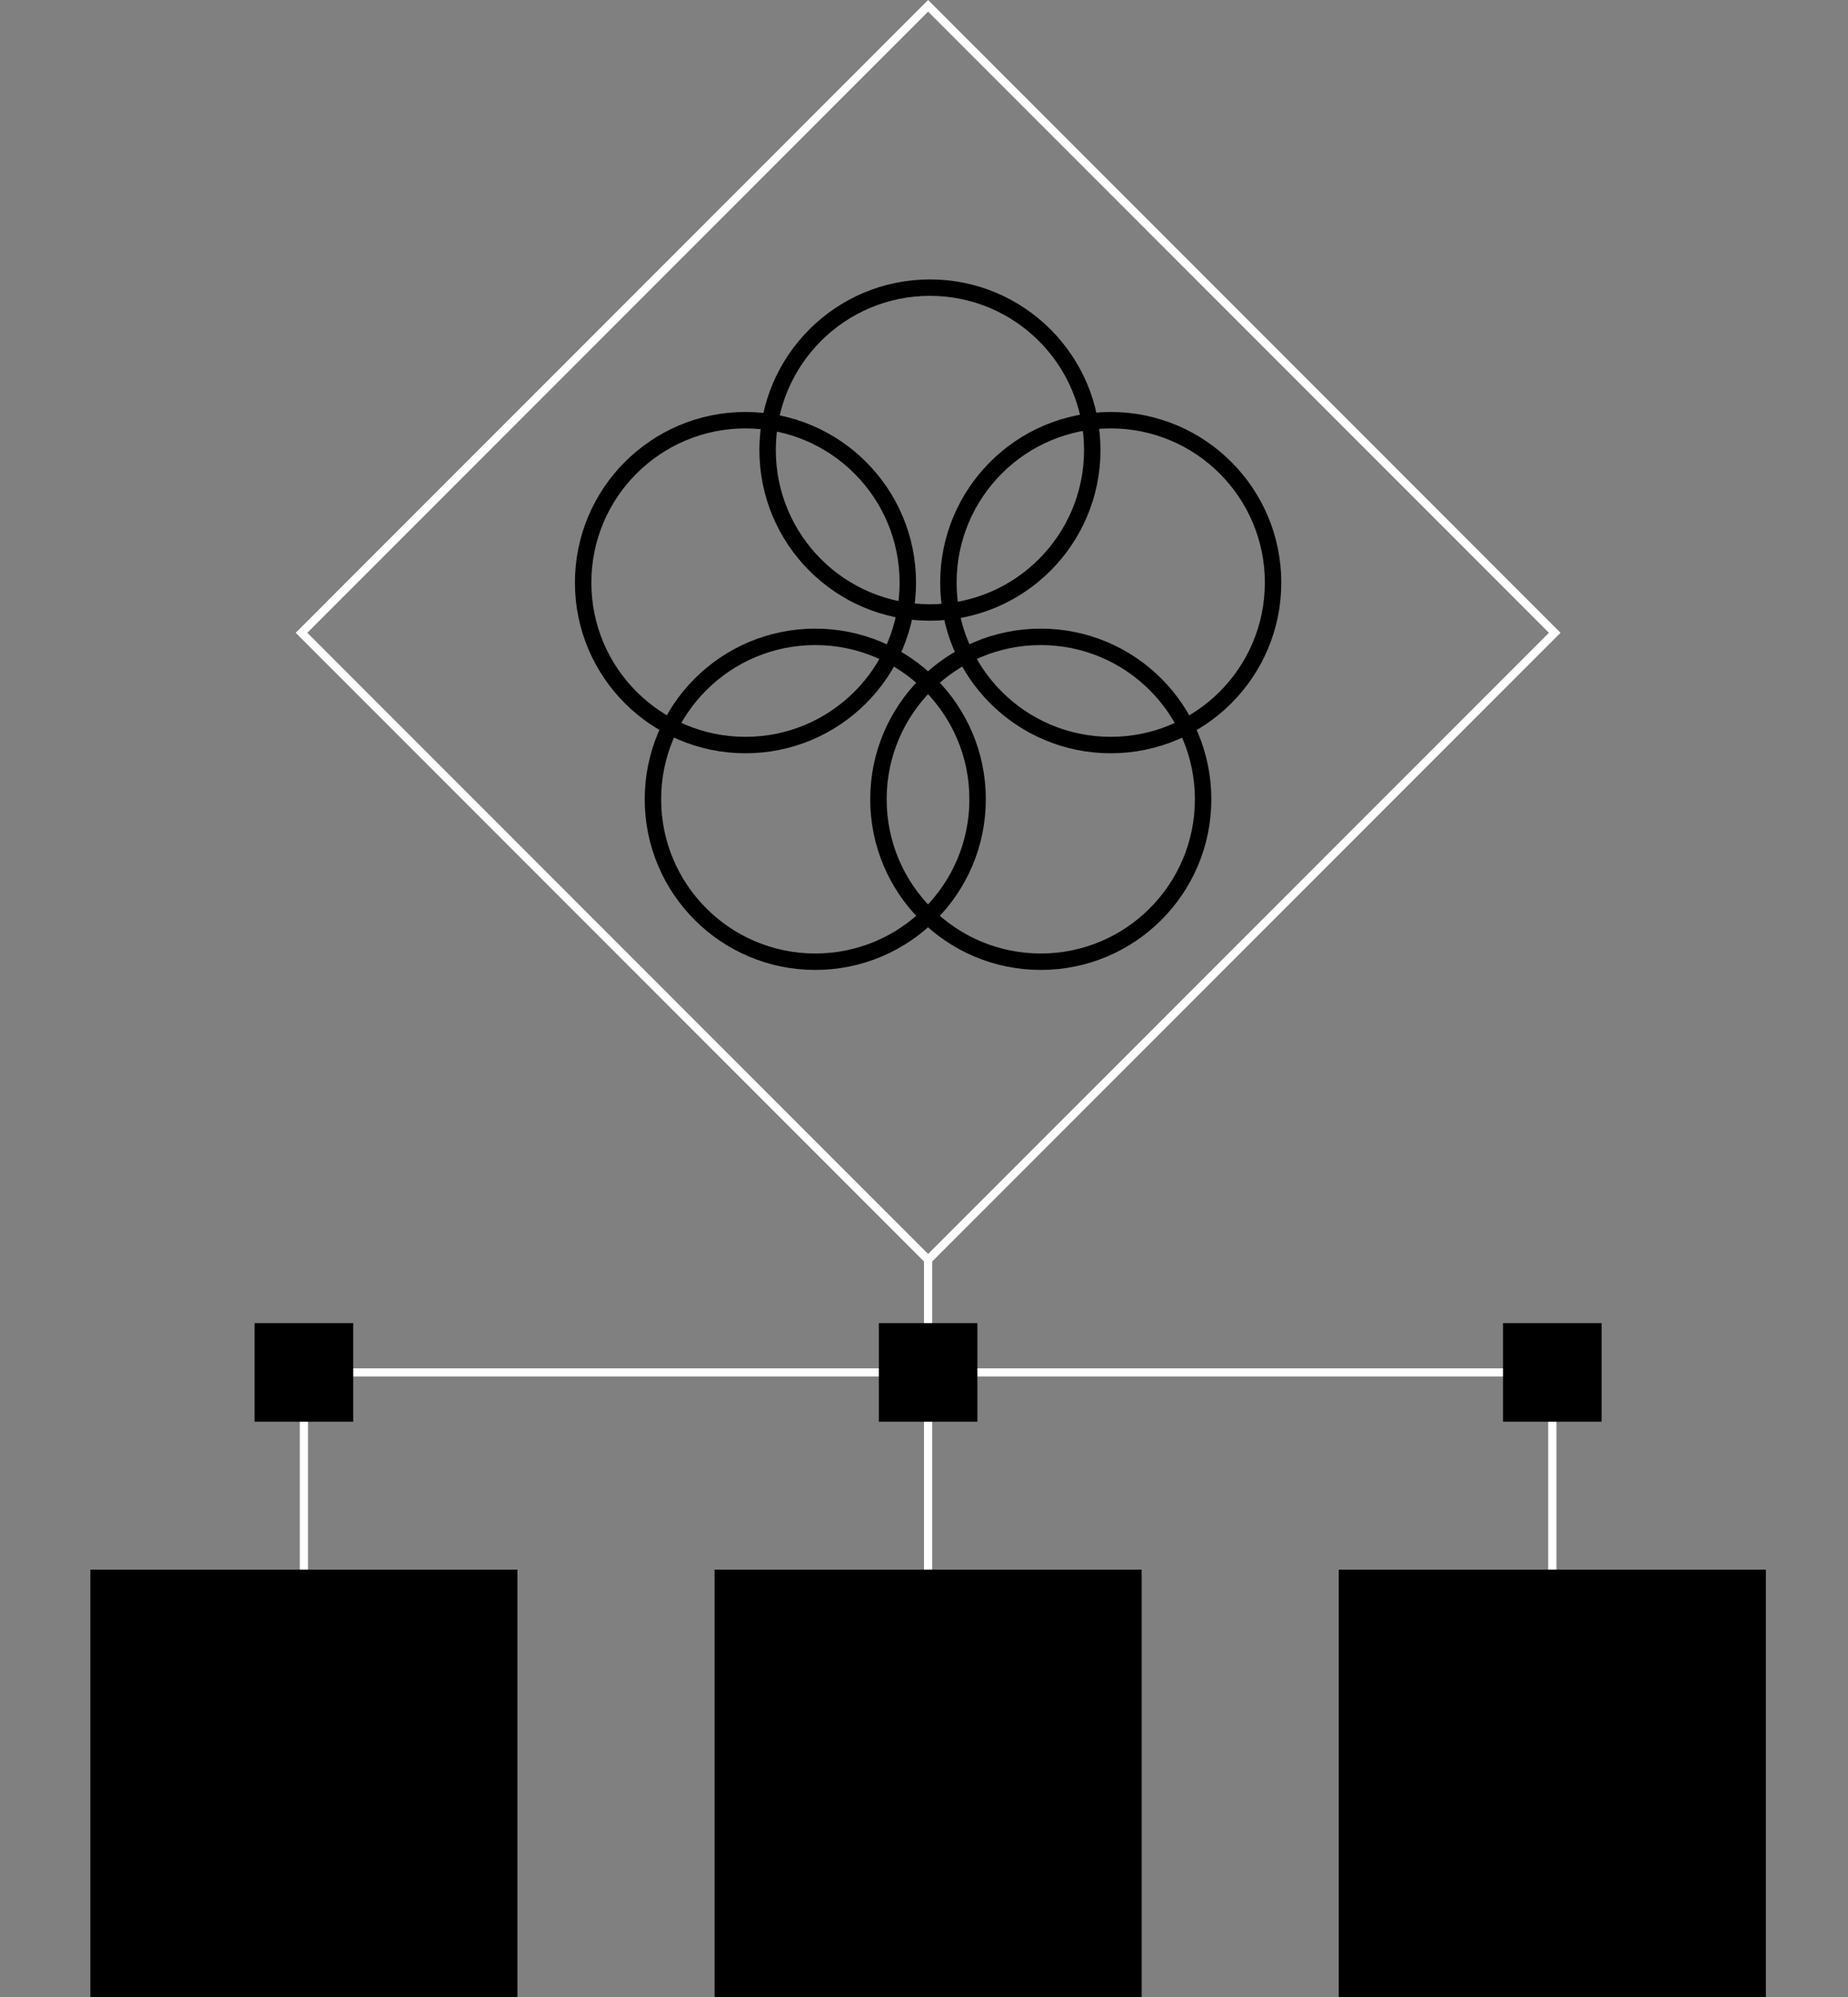
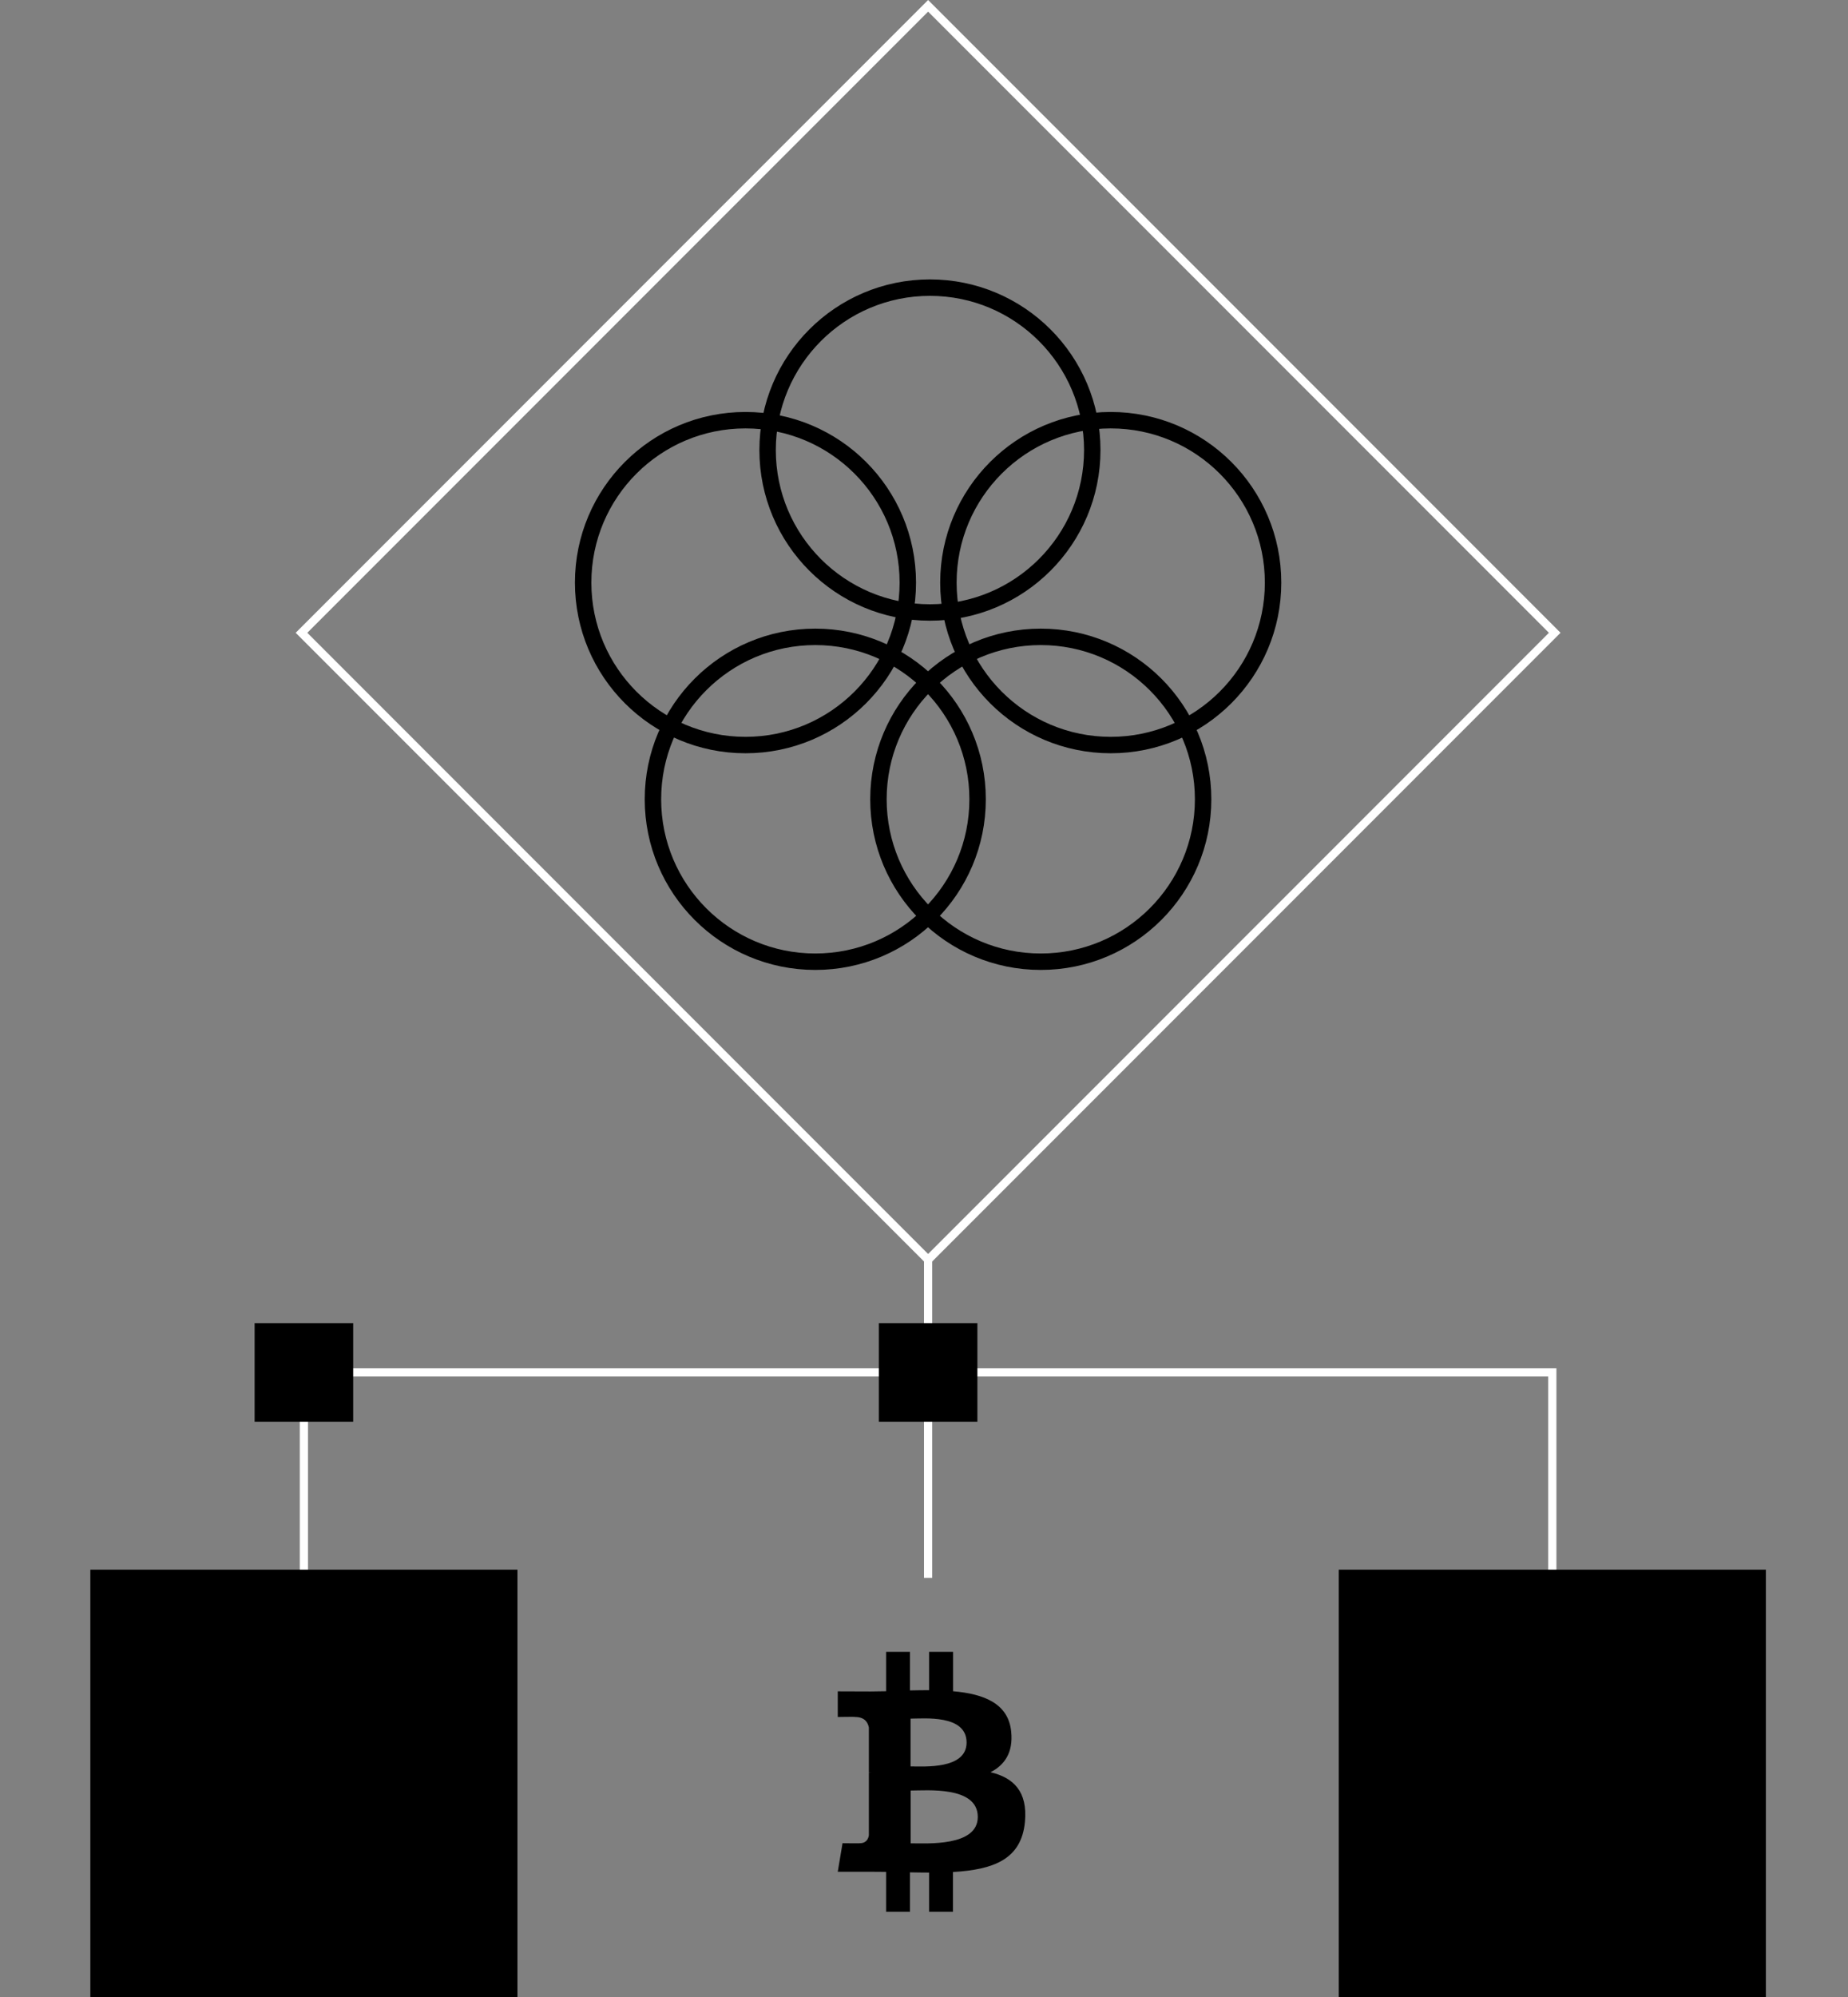
<svg xmlns="http://www.w3.org/2000/svg" width="225" height="243" viewBox="0 0 225 243" fill="none">
  <rect x="0" y="0" width="225" height="243" fill="#808080" stroke="none" />
  <path d="M37 193V167H189V193" stroke="white" style="stroke:white;stroke-opacity:1;" stroke-miterlimit="10" />
  <path d="M113 153L113 192" stroke="white" style="stroke:white;stroke-opacity:1;" stroke-miterlimit="10" />
  <path d="M119 161H107V173H119V161Z" fill="#14E76F" style="fill:#14E76F;fill:color(display-p3 0.078 0.906 0.435);fill-opacity:1;" />
  <path d="M43 161H31V173H43V161Z" fill="#14E76F" style="fill:#14E76F;fill:color(display-p3 0.078 0.906 0.435);fill-opacity:1;" />
-   <path d="M195 161H183V173H195V161Z" fill="#14E76F" style="fill:#14E76F;fill:color(display-p3 0.078 0.906 0.435);fill-opacity:1;" />
+   <path d="M195 161H183V173V161Z" fill="#14E76F" style="fill:#14E76F;fill:color(display-p3 0.078 0.906 0.435);fill-opacity:1;" />
  <path d="M215 191H163V243H215V191Z" fill="#14E76F" style="fill:#14E76F;fill:color(display-p3 0.078 0.906 0.435);fill-opacity:1;" />
-   <path d="M139 191H87V243H139V191Z" fill="#14E76F" style="fill:#14E76F;fill:color(display-p3 0.078 0.906 0.435);fill-opacity:1;" />
  <path d="M63 191H11V243H63V191Z" fill="#14E76F" style="fill:#14E76F;fill:color(display-p3 0.078 0.906 0.435);fill-opacity:1;" />
  <rect x="189.293" y="77" width="107.894" height="107.894" transform="rotate(135 189.293 77)" stroke="white" style="stroke:white;stroke-opacity:1;" />
  <path d="M113.223 74.529C124.138 74.529 132.987 65.68 132.987 54.765C132.987 43.849 124.138 35 113.223 35C102.307 35 93.458 43.849 93.458 54.765C93.458 65.68 102.307 74.529 113.223 74.529Z" stroke="#14E76F" style="stroke:#14E76F;stroke:color(display-p3 0.078 0.906 0.435);stroke-opacity:1;" stroke-width="2" stroke-miterlimit="10" />
  <path d="M135.235 90.66C146.151 90.66 155 81.811 155 70.895C155 59.979 146.151 51.13 135.235 51.13C124.32 51.13 115.471 59.979 115.471 70.895C115.471 81.811 124.32 90.66 135.235 90.66Z" stroke="#14E76F" style="stroke:#14E76F;stroke:color(display-p3 0.078 0.906 0.435);stroke-opacity:1;" stroke-width="2" stroke-miterlimit="10" />
  <path d="M126.718 117.024C137.634 117.024 146.483 108.175 146.483 97.259C146.483 86.343 137.634 77.494 126.718 77.494C115.802 77.494 106.953 86.343 106.953 97.259C106.953 108.175 115.802 117.024 126.718 117.024Z" stroke="#14E76F" style="stroke:#14E76F;stroke:color(display-p3 0.078 0.906 0.435);stroke-opacity:1;" stroke-width="2" stroke-miterlimit="10" />
  <path d="M99.262 117.024C110.178 117.024 119.026 108.175 119.026 97.259C119.026 86.343 110.178 77.494 99.262 77.494C88.346 77.494 79.497 86.343 79.497 97.259C79.497 108.175 88.346 117.024 99.262 117.024Z" stroke="#14E76F" style="stroke:#14E76F;stroke:color(display-p3 0.078 0.906 0.435);stroke-opacity:1;" stroke-width="2" stroke-miterlimit="10" />
  <path d="M90.765 90.66C101.68 90.66 110.529 81.811 110.529 70.895C110.529 59.979 101.68 51.13 90.765 51.13C79.849 51.13 71 59.979 71 70.895C71 81.811 79.849 90.66 90.765 90.66Z" stroke="#14E76F" style="stroke:#14E76F;stroke:color(display-p3 0.078 0.906 0.435);stroke-opacity:1;" stroke-width="2" stroke-miterlimit="10" />
  <path d="M28.032 230.534C28.032 231.705 29.445 232.282 30.266 231.461L35.419 226.293H47.869C49.602 226.293 51 224.895 51 223.162V209.131C51 207.398 49.602 206 47.869 206H26.131C24.398 206 23 207.398 23 209.131V223.162C23 224.895 24.398 226.293 26.131 226.293H28.032V230.534Z" stroke="#242B2D" style="stroke:#242B2D;stroke:color(display-p3 0.141 0.169 0.176);stroke-opacity:1;" stroke-width="2" stroke-miterlimit="10" />
  <path d="M37.015 218.206C38.148 218.206 39.067 217.288 39.067 216.154C39.067 215.021 38.148 214.102 37.015 214.102C35.882 214.102 34.963 215.021 34.963 216.154C34.963 217.288 35.882 218.206 37.015 218.206Z" fill="#242B2D" style="fill:#242B2D;fill:color(display-p3 0.141 0.169 0.176);fill-opacity:1;" />
  <path d="M30.798 218.206C31.932 218.206 32.85 217.288 32.85 216.154C32.85 215.021 31.932 214.102 30.798 214.102C29.665 214.102 28.746 215.021 28.746 216.154C28.746 217.288 29.665 218.206 30.798 218.206Z" fill="#242B2D" style="fill:#242B2D;fill:color(display-p3 0.141 0.169 0.176);fill-opacity:1;" />
  <path d="M43.217 218.206C44.35 218.206 45.269 217.288 45.269 216.154C45.269 215.021 44.35 214.102 43.217 214.102C42.084 214.102 41.165 215.021 41.165 216.154C41.165 217.288 42.084 218.206 43.217 218.206Z" fill="#242B2D" style="fill:#242B2D;fill:color(display-p3 0.141 0.169 0.176);fill-opacity:1;" />
  <path d="M120.621 215.636C122.309 214.771 123.373 213.253 123.117 210.729C122.791 207.283 119.799 206.12 116.04 205.794V201H113.119V205.666C112.353 205.666 111.573 205.68 110.793 205.694V201H107.886V205.794C107.247 205.794 106.638 205.822 106.028 205.822L102 205.808V208.928C102 208.928 104.156 208.885 104.113 208.928C105.29 208.928 105.673 209.609 105.787 210.204V215.664C105.872 215.664 105.971 215.664 106.099 215.679C105.999 215.679 105.9 215.679 105.787 215.679V223.323C105.73 223.691 105.517 224.287 104.695 224.287C104.737 224.315 102.581 224.287 102.581 224.287L102 227.762H105.801C106.51 227.762 107.205 227.762 107.886 227.776V232.626H110.793V227.833C111.587 227.847 112.367 227.861 113.119 227.861V232.626H116.026V227.79C120.933 227.506 124.365 226.273 124.791 221.678C125.131 217.976 123.387 216.317 120.607 215.65L120.621 215.636ZM110.864 209.126C112.509 209.126 117.685 208.602 117.685 212.034C117.685 215.324 112.509 214.941 110.864 214.941V209.126ZM119.047 221.096C119.047 224.713 112.849 224.301 110.878 224.301V217.877C112.849 217.877 119.047 217.309 119.047 221.082V221.096Z" fill="#242B2D" style="fill:#242B2D;fill:color(display-p3 0.141 0.169 0.176);fill-opacity:1;" />
  <path d="M176.908 208.823L189.451 220.963L202.037 208.794" stroke="#242B2D" style="stroke:#242B2D;stroke:color(display-p3 0.141 0.169 0.176);stroke-opacity:1;" stroke-width="2" stroke-miterlimit="10" />
  <path d="M199.972 208H179.018C177.351 208 176 209.308 176 210.922V224.012C176 225.625 177.351 226.933 179.018 226.933H199.972C201.639 226.933 202.99 225.625 202.99 224.012V210.922C202.99 209.308 201.639 208 199.972 208Z" stroke="#242B2D" style="stroke:#242B2D;stroke:color(display-p3 0.141 0.169 0.176);stroke-opacity:1;" stroke-width="2" stroke-miterlimit="10" />
</svg>